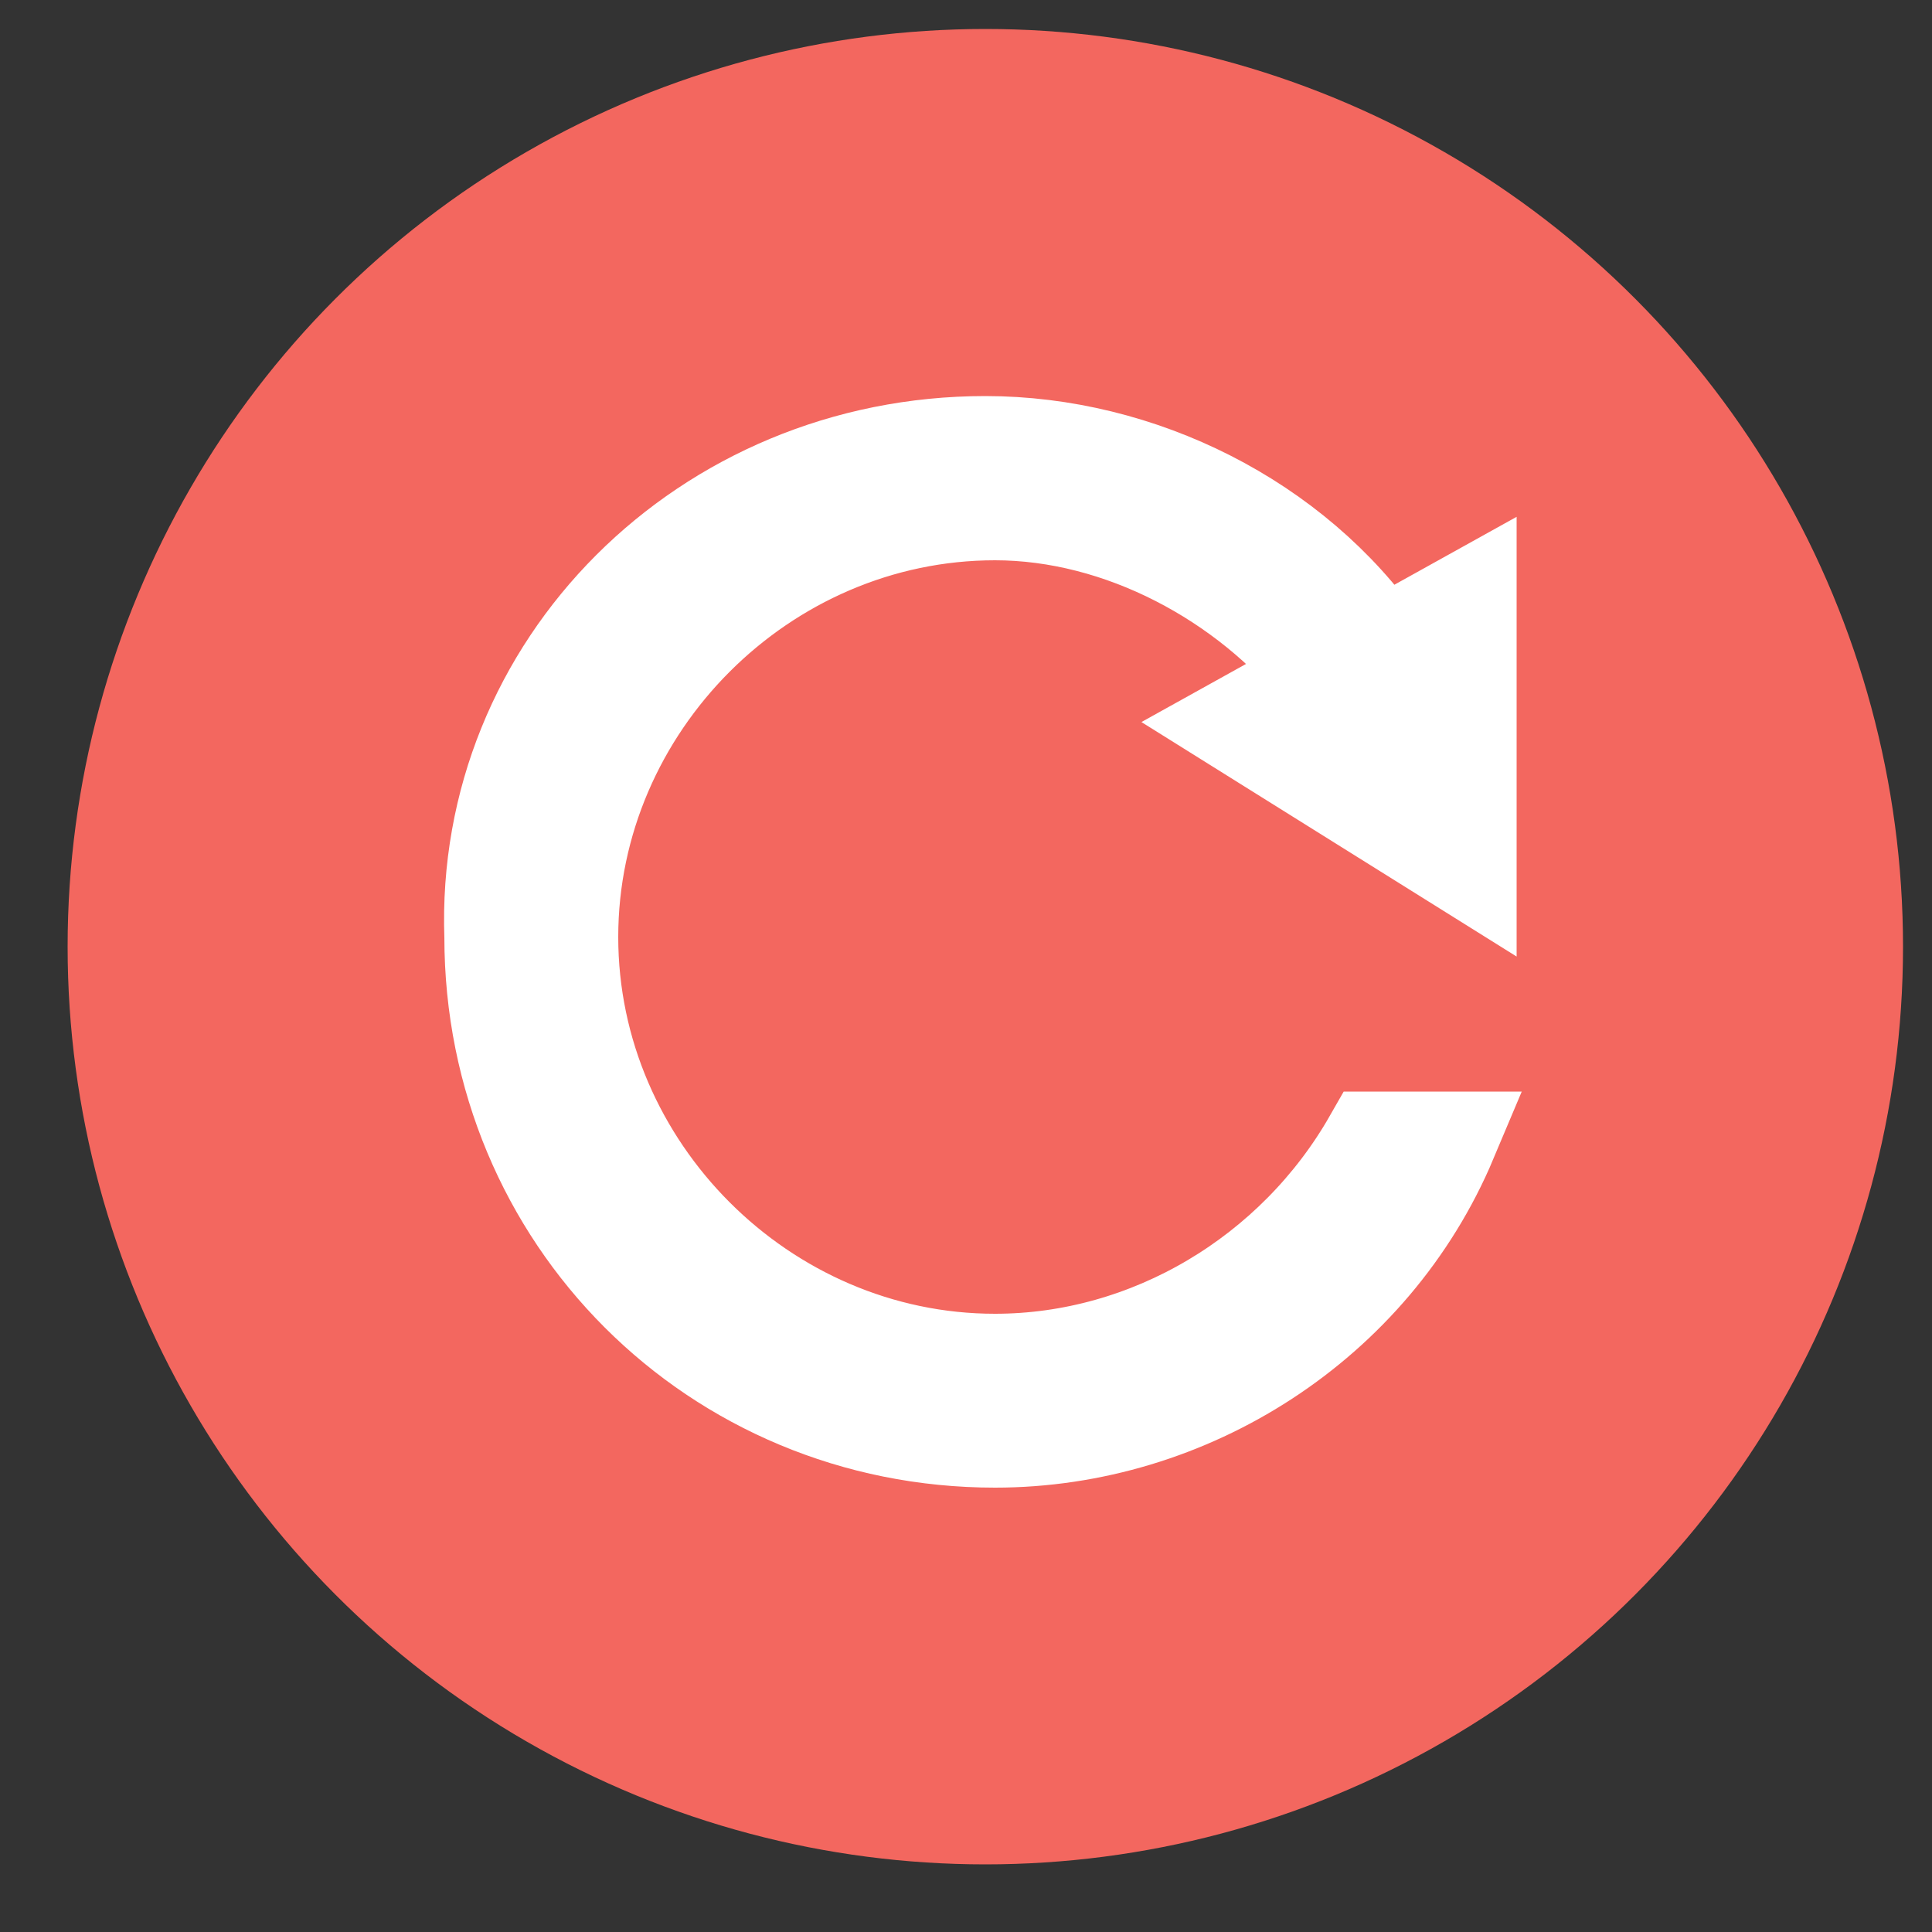
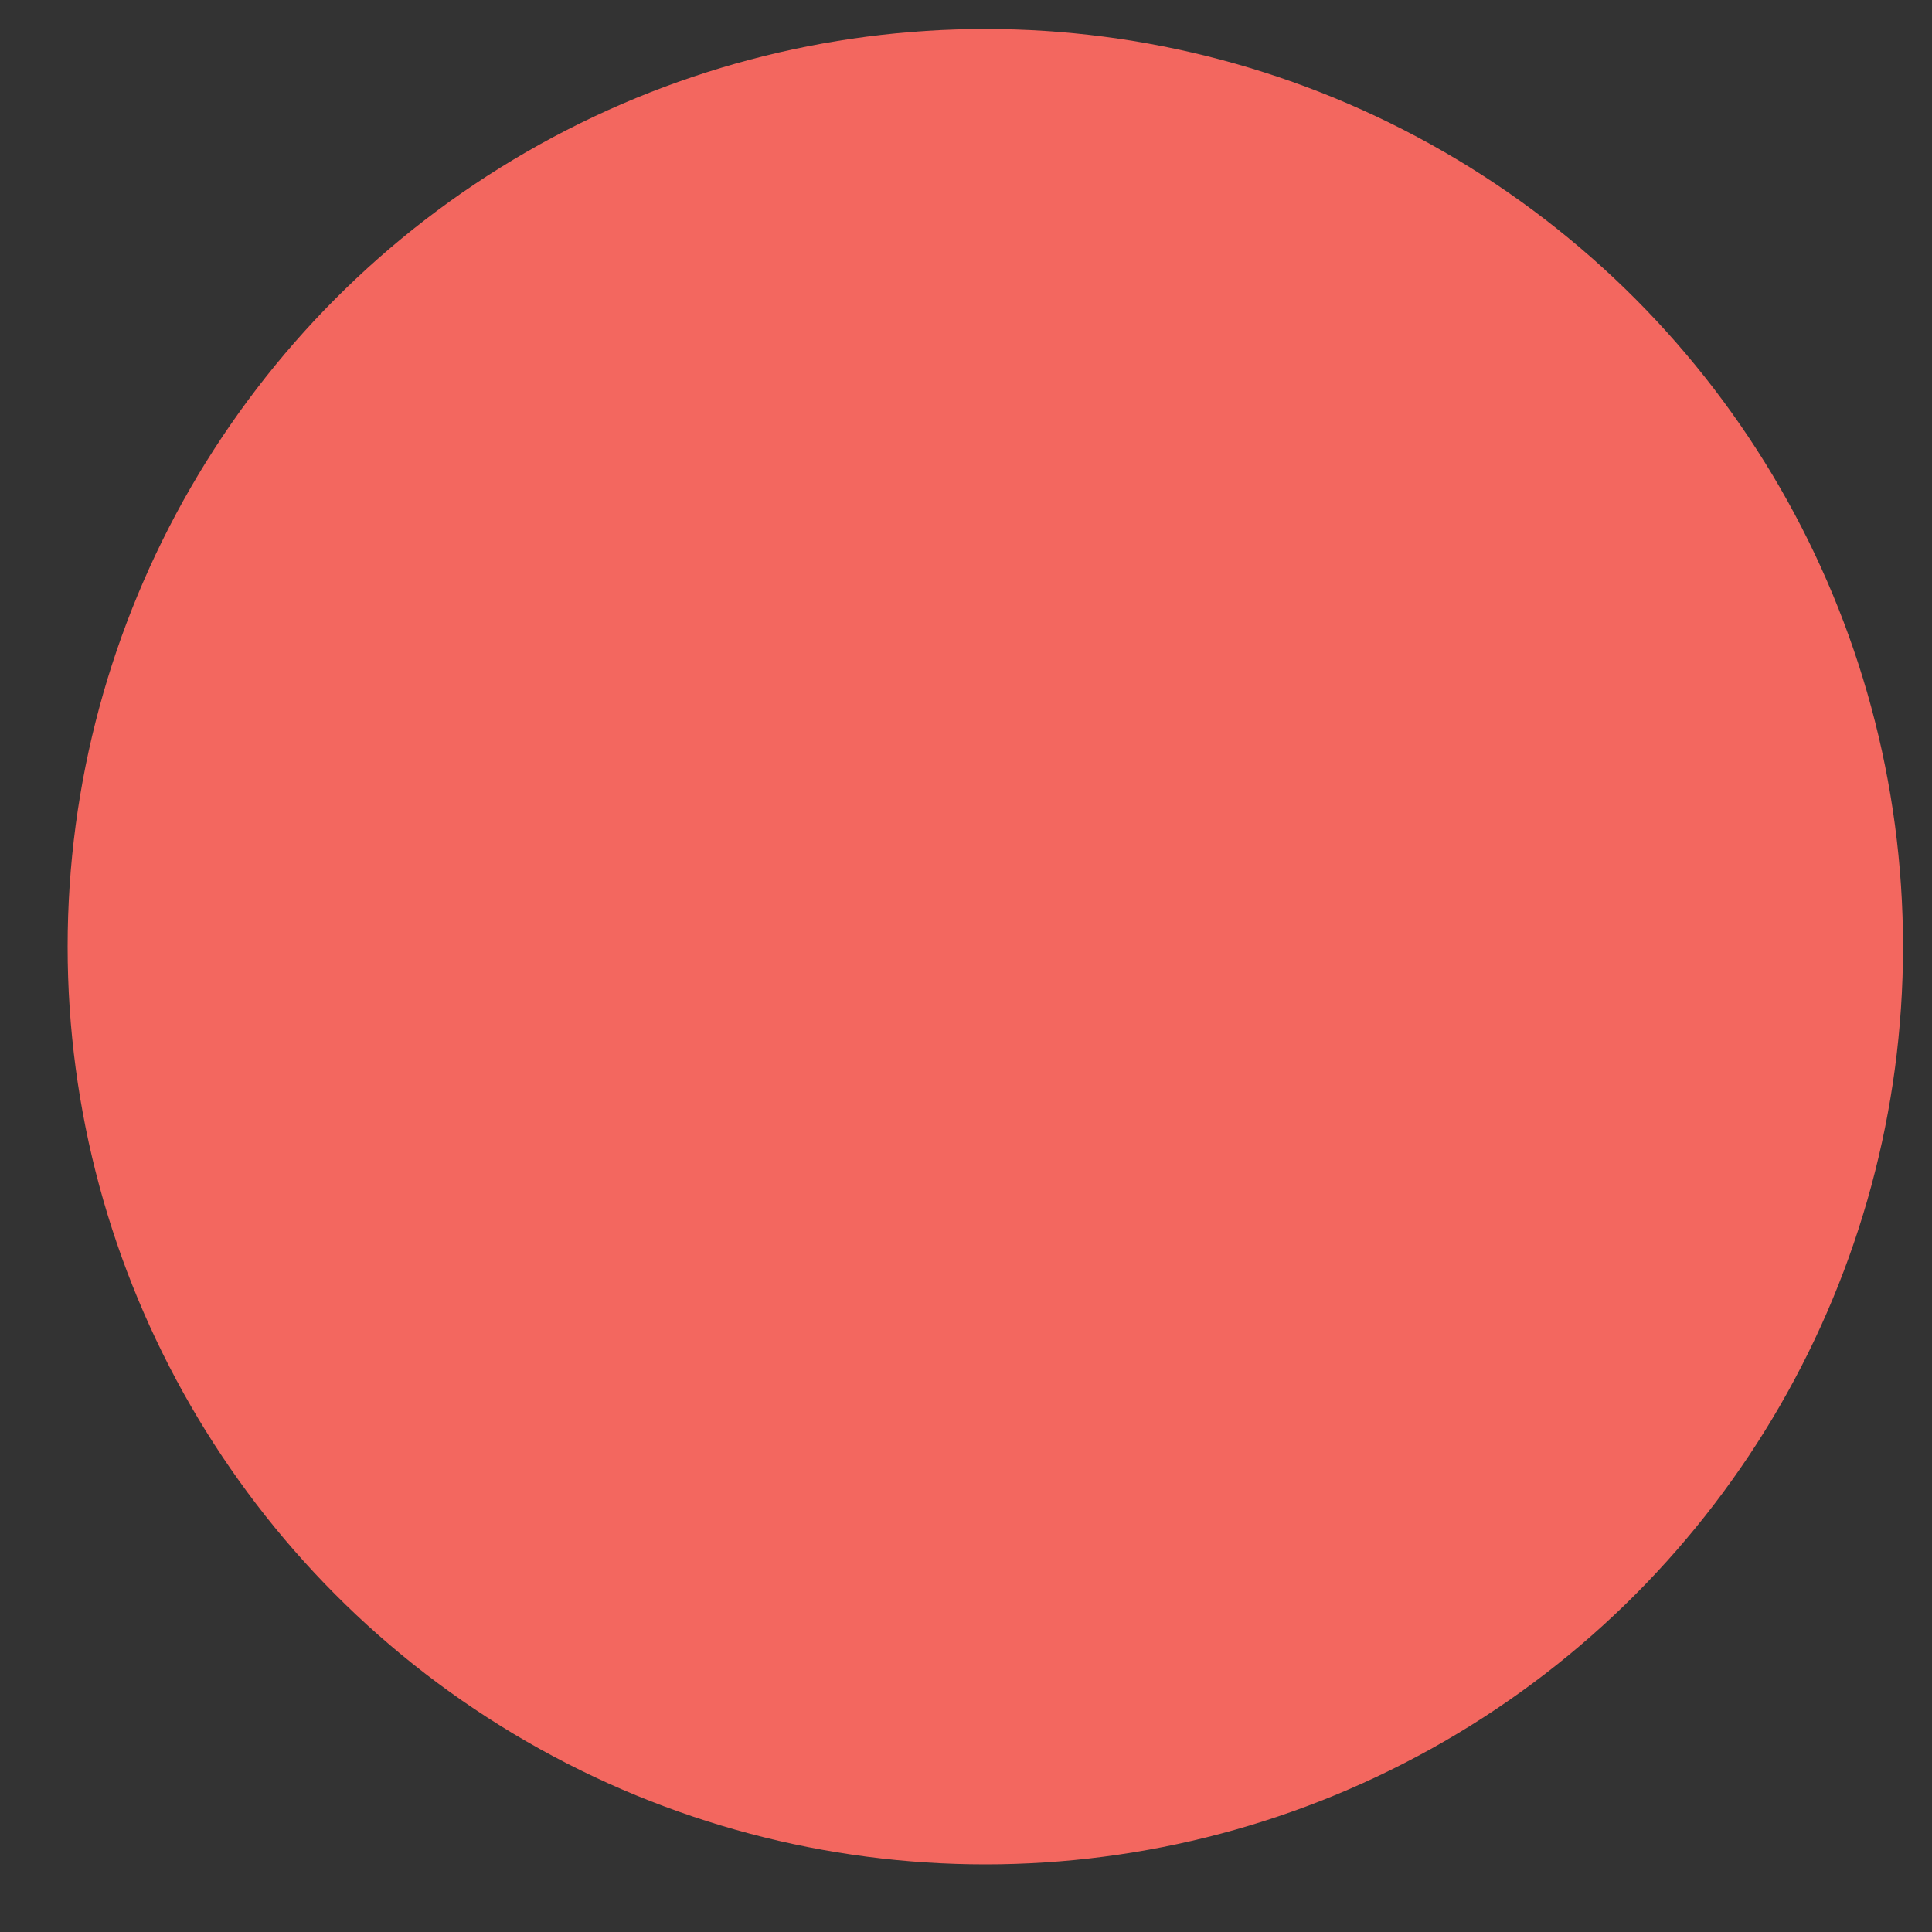
<svg xmlns="http://www.w3.org/2000/svg" width="16" height="16" version="1.1" id="Calque_1" x="0px" y="0px" viewBox="15 15 20 20" xml:space="preserve">
  <rect x="15" y="15" width="20" height="20" fill="#333333" stroke="none" />
  <style type="text/css">
	.st0{fill:#F3675F;}
	.st1{fill:#FFFFFF;stroke:#FFFFFF;stroke-miterlimit:10;}
</style>
  <g>
    <circle class="st0" cx="25.2" cy="24.8" r="9.5" />
    <g>
-       <path class="st1" d="M25.2,19.6c1.6,0,3.2,0.8,4.1,2.1l0.9-0.5L30.2,24l-2.4-1.5l0.9-0.5c-0.8-1-2.1-1.7-3.4-1.7    c-2.4,0-4.4,2-4.4,4.4s2,4.4,4.4,4.4c1.6,0,3.1-0.9,3.9-2.3H30c-0.8,1.9-2.7,3.1-4.7,3.1c-2.9,0-5.2-2.3-5.2-5.2    C20,21.9,22.3,19.6,25.2,19.6z" />
-     </g>
+       </g>
  </g>
</svg>